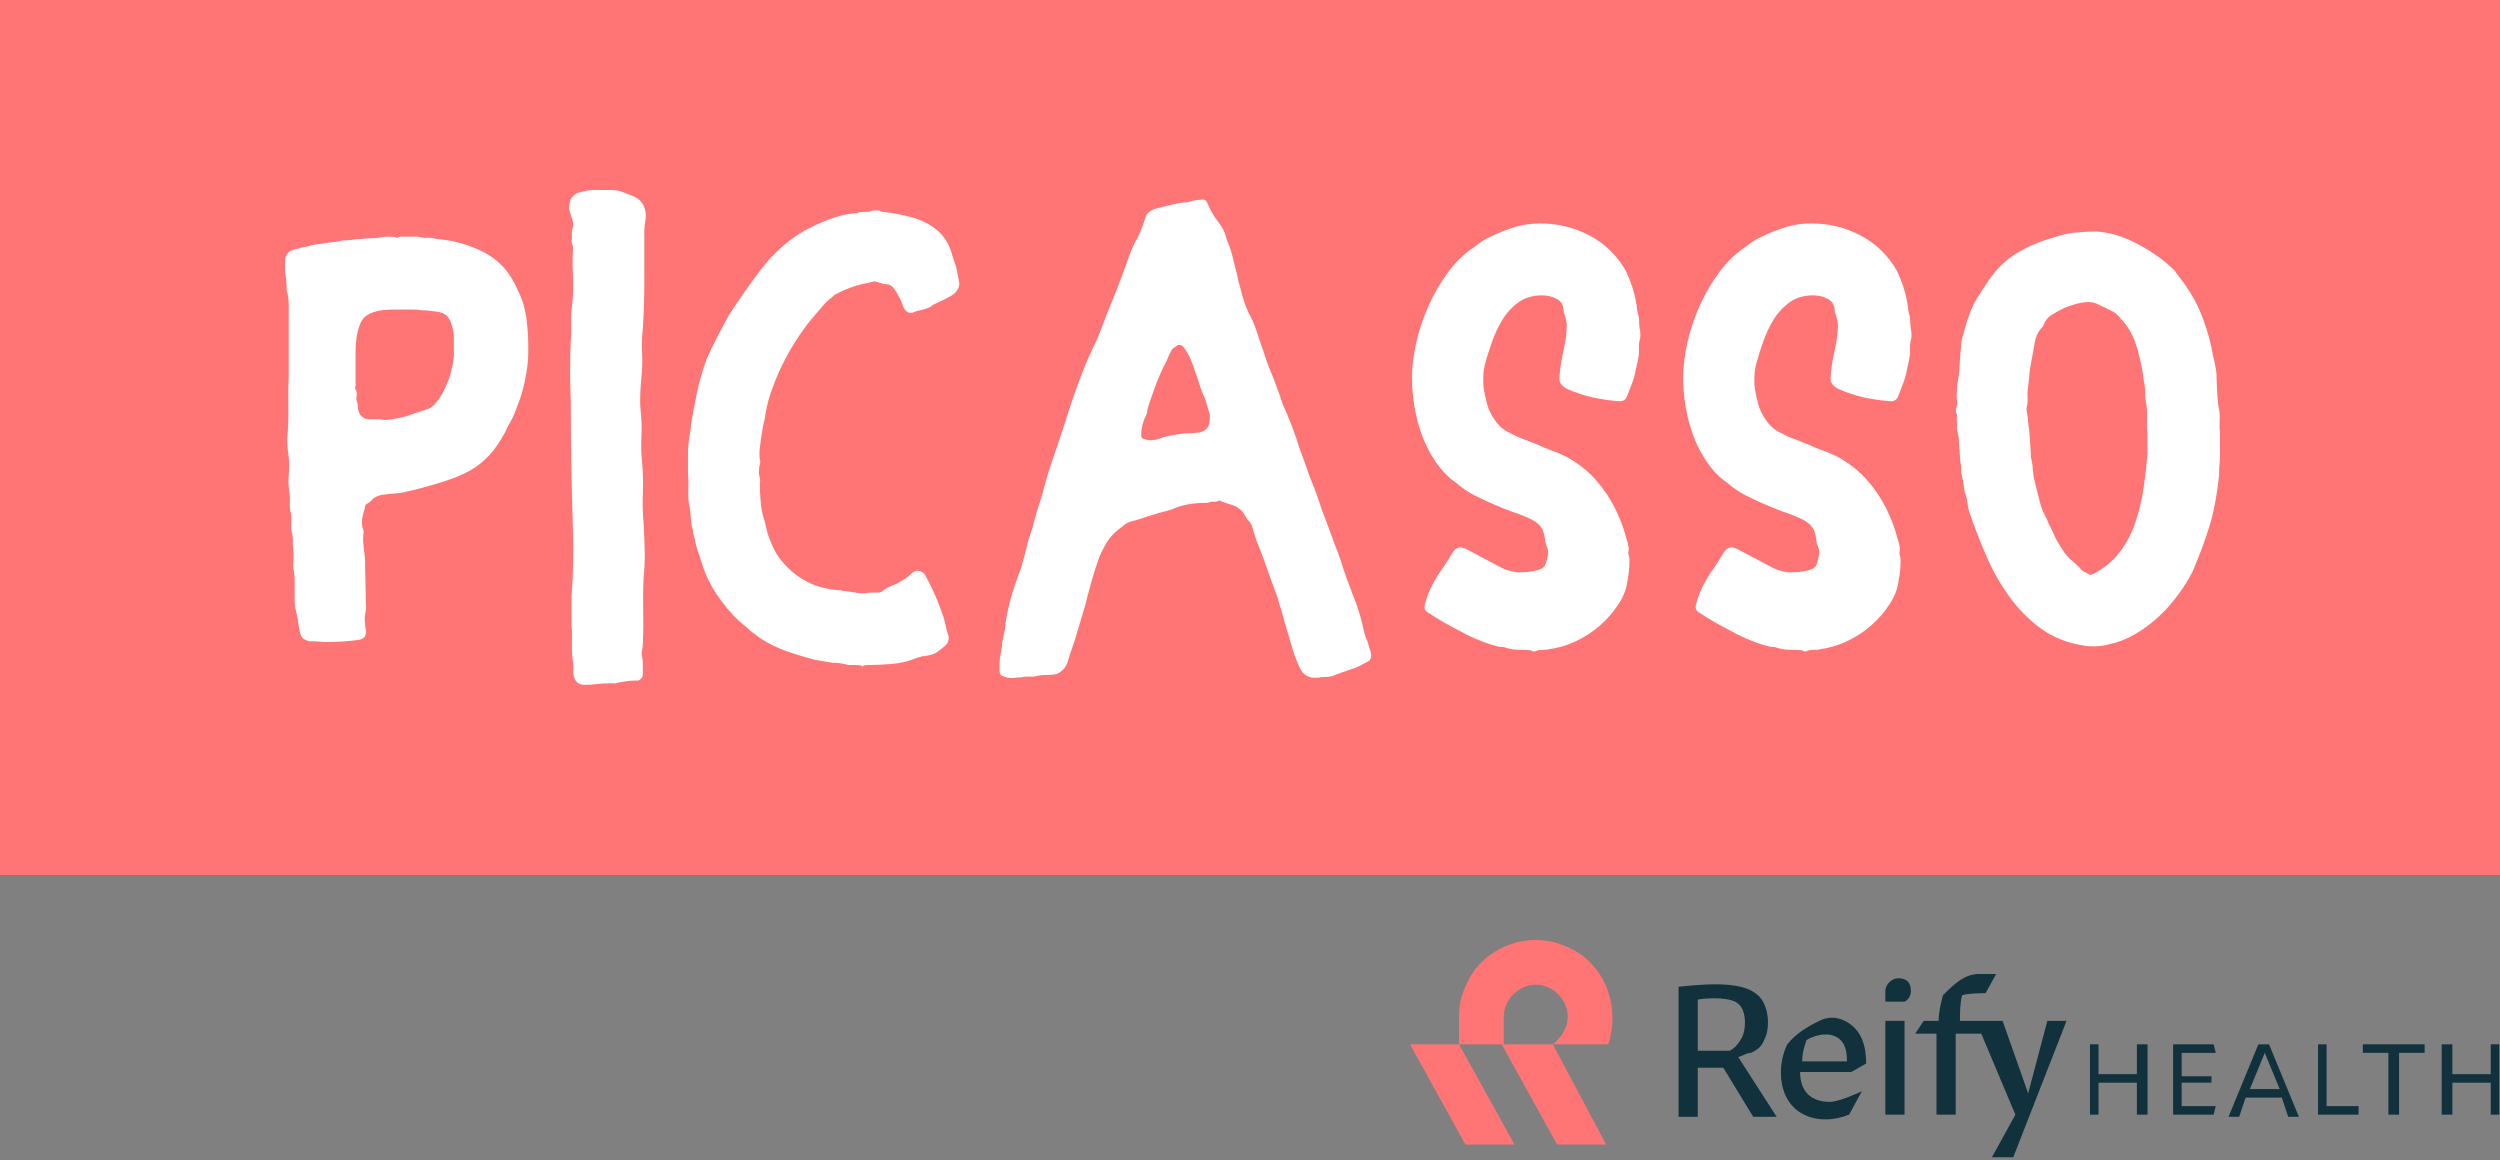
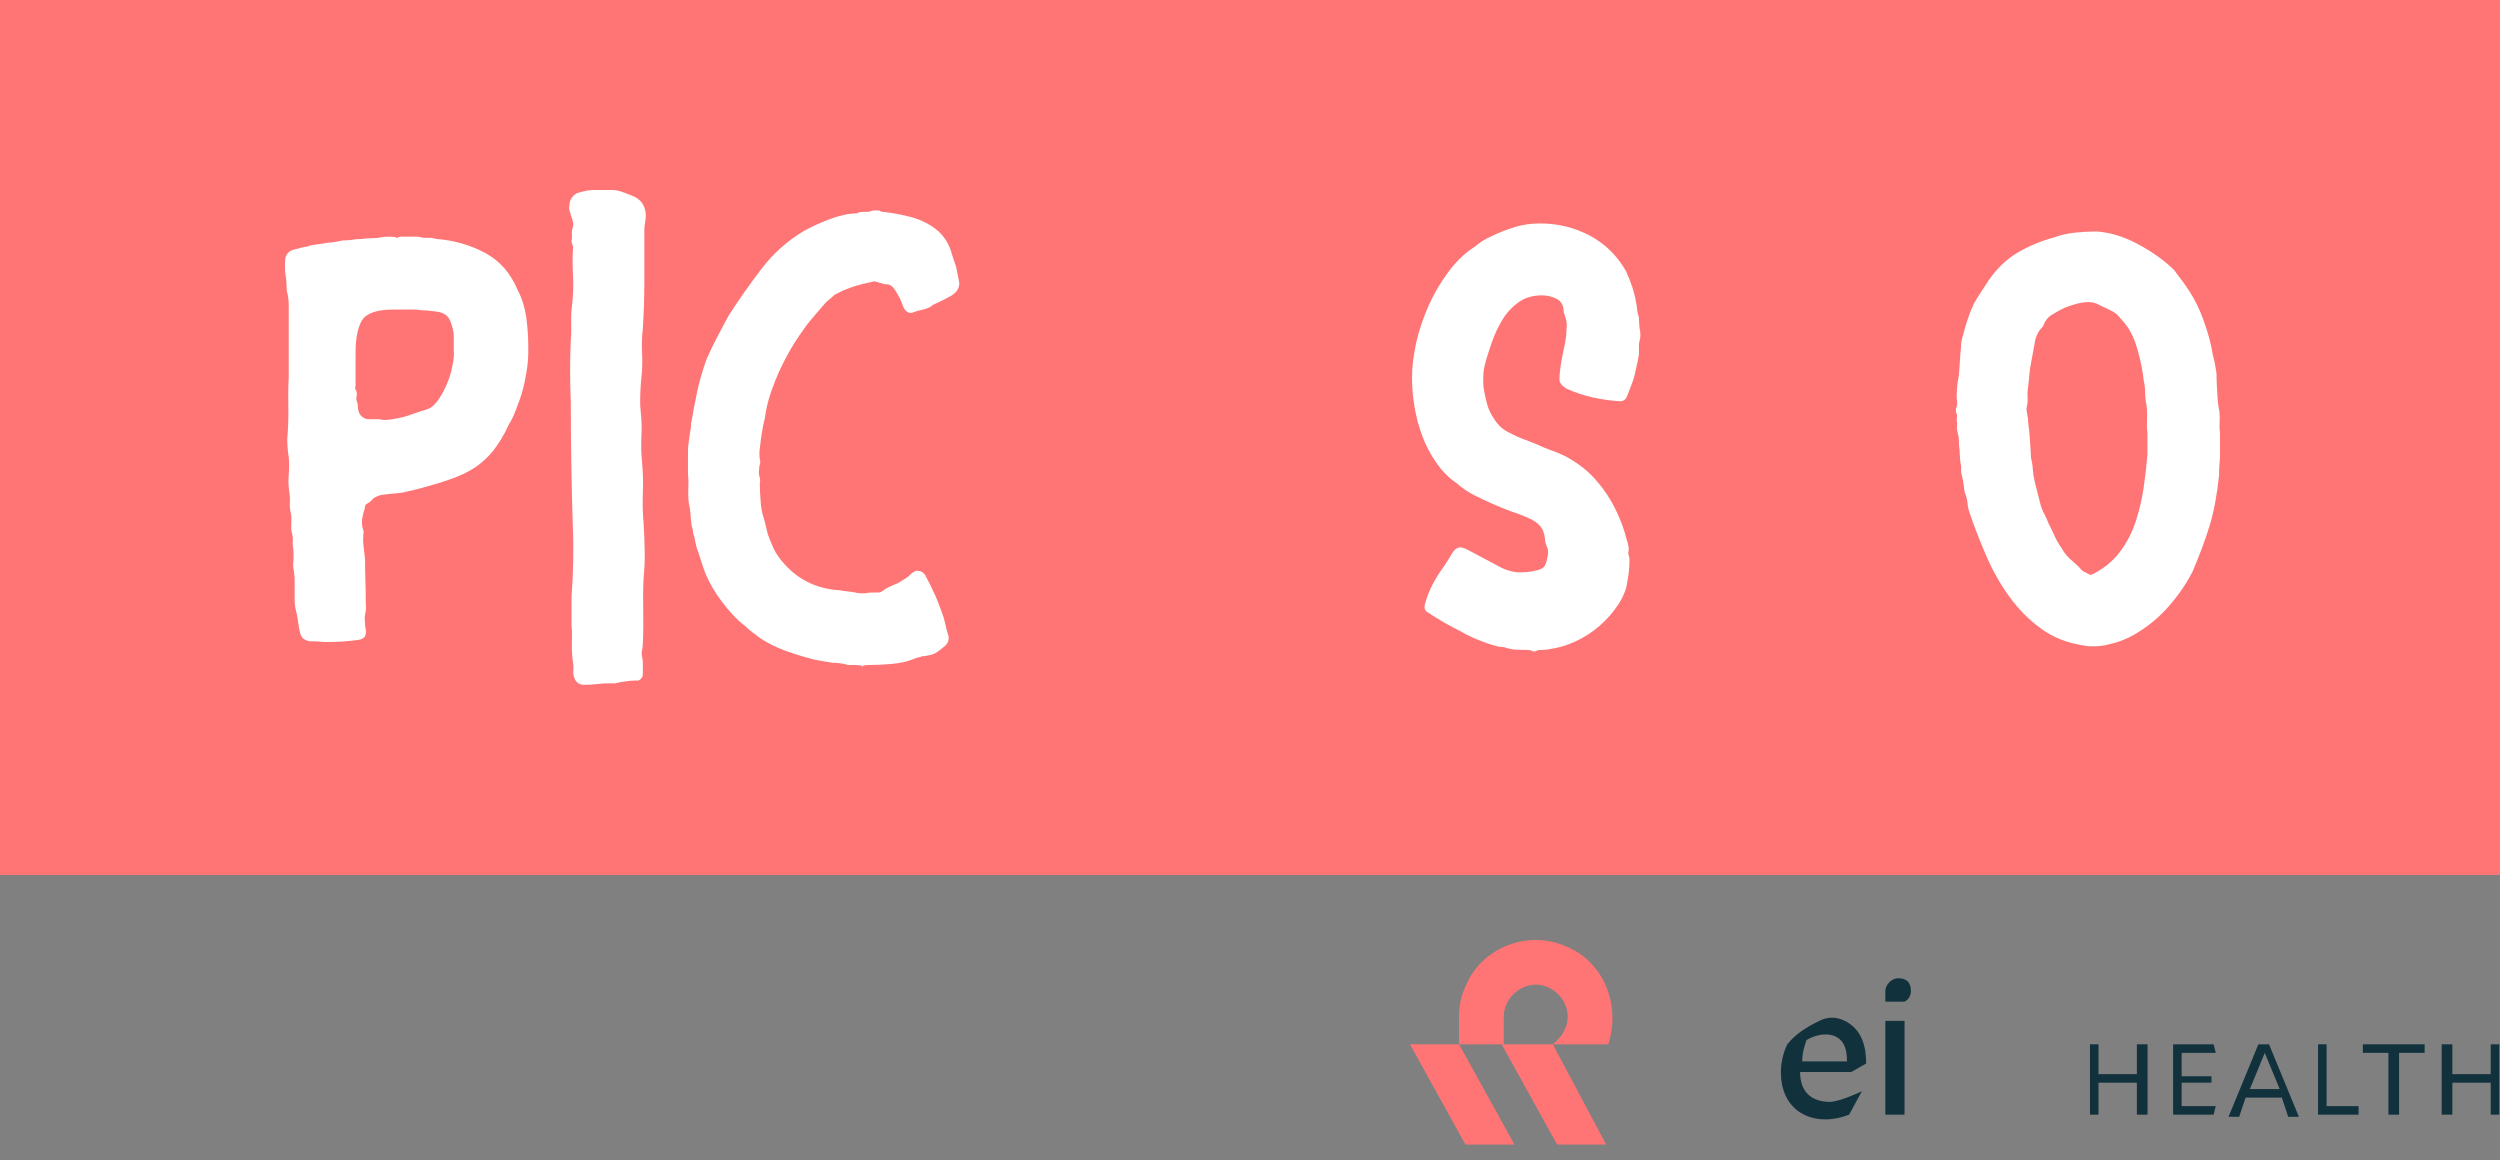
<svg xmlns="http://www.w3.org/2000/svg" width="500" height="232" viewBox="0 0 500 232" fill="none">
  <rect x="0" y="0" width="500" height="232" fill="#808080" stroke="none" />
  <path d="M313.121 189.252C305.448 185.842 296.069 189.679 293.084 197.352C292.232 199.058 291.805 201.189 291.805 203.321V208.863H282L293.084 228.9H302.89L291.805 208.863H300.758V203.321C300.758 199.91 303.742 196.926 307.153 196.926C310.563 196.926 313.548 199.91 313.548 203.321C313.548 206.731 310.563 208.863 310.563 208.863H321.648C324.206 201.189 320.795 192.237 313.121 189.252Z" fill="#FF7575" />
  <path d="M300.332 208.863L311.416 228.9H321.221L310.563 208.863H300.332Z" fill="#FF7575" />
  <path d="M379.627 195.647C378.348 195.647 377.069 196.926 377.069 198.205C377.069 199.91 377.069 200.337 377.069 200.337H380.906C381.759 199.91 382.185 199.058 382.185 198.205C382.185 196.5 381.333 195.647 379.627 195.647Z" fill="#11313C" />
  <path d="M380.906 204.174H377.069V222.932H380.906V204.174Z" fill="#11313C" />
-   <path d="M405.633 218.668L400.517 204.174H391.991C391.991 202.468 391.991 200.763 392.417 199.058C393.696 198.631 396.68 198.631 397.107 198.631L399.238 194.794H395.828C392.843 194.794 390.712 196.926 388.58 199.058C388.154 200.763 387.727 202.468 387.727 204.174H384.743L383.038 206.731H387.301V222.932H391.138V206.731H396.254L403.075 222.932L398.385 231.458H402.649L413.307 204.174H409.47L405.633 218.668Z" fill="#11313C" />
-   <path d="M350.211 210.568C351.917 209.716 352.343 209.289 353.196 207.158C354.048 204.6 353.622 200.337 351.064 198.631C347.653 196.073 339.98 196.926 335.716 197.352V223.358H339.553V213.553H344.669L350.638 223.358H355.327L347.653 211.421C348.932 210.995 349.359 210.568 350.211 210.568ZM345.948 210.142H339.553V199.91C342.111 199.484 346.374 199.484 347.653 200.763C349.359 202.042 349.359 206.305 348.08 208.01C347.653 208.863 346.801 209.716 345.948 210.142Z" fill="#11313C" />
  <path d="M373.233 212.7C373.233 209.289 372.38 205.879 368.969 204.174C367.264 203.321 365.559 203.321 363.853 204.174C361.296 205.452 359.164 206.731 357.459 208.863C356.606 210.568 356.18 212.7 356.18 214.405C356.18 222.932 363.427 225.49 369.822 222.932L372.38 218.242C371.527 218.668 367.69 220.374 365.985 220.374C362.148 220.374 360.017 218.242 360.017 214.405H370.248L373.233 212.7ZM360.443 212.274C360.443 210.568 360.869 209.289 361.296 208.01C363.427 206.731 366.411 206.305 368.117 208.01C368.969 208.863 369.396 210.142 369.396 212.274H360.443Z" fill="#11313C" />
  <path d="M427.375 214.832H419.701V208.863H417.996V222.932H419.701V216.537H427.375V222.932H429.507V208.863H427.375V214.832Z" fill="#11313C" />
  <path d="M436.328 216.537H442.296V215.258H436.328V210.568H443.149L442.723 208.863H434.623V222.932H442.723L443.149 221.226H436.328V216.537Z" fill="#11313C" />
  <path d="M451.675 208.863L445.707 223.358H447.839L449.118 219.521H456.365L457.644 223.358H459.776L453.807 208.863H451.675ZM449.97 217.816L452.954 210.568L455.939 217.816H449.97Z" fill="#11313C" />
  <path d="M465.318 208.863H463.612V222.932H471.712V221.226H465.318V208.863Z" fill="#11313C" />
  <path d="M472.565 210.568H477.681V222.932H479.813V210.568H484.928V208.863H472.565V210.568Z" fill="#11313C" />
  <path d="M498.144 208.863V214.832H490.471V208.863H488.339V222.932H490.471V216.537H498.144V222.932H499.85V208.863H498.144Z" fill="#11313C" />
  <rect width="500" height="175" fill="#FF7575" />
  <g clip-path="url(#clip0)">
    <path d="M443.926 84.586C443.963 83.764 443.963 82.942 443.851 82.12C443.666 81.373 443.517 80.14 443.443 78.422C443.332 76.703 443.294 75.433 443.294 74.611C443.183 73.939 443.109 73.341 442.997 72.856C442.886 72.332 442.774 71.735 442.589 71.1C442.217 68.746 441.549 66.318 440.62 63.815C439.692 61.312 438.54 59.108 437.203 57.24C436.832 56.679 436.461 56.156 436.052 55.671C435.681 55.185 435.309 54.662 434.901 54.102C433.007 52.196 430.63 50.478 427.733 48.909C424.836 47.34 422.05 46.48 419.302 46.294C417.965 46.294 416.591 46.368 415.105 46.518C413.657 46.667 412.245 46.966 410.908 47.452C408.16 48.199 405.671 49.245 403.48 50.552C401.252 51.86 399.358 53.728 397.723 56.081C397.241 56.829 396.758 57.576 396.238 58.36C395.718 59.108 395.235 59.929 394.752 60.789C394.084 62.208 393.527 63.777 393.044 65.459L392.487 67.439C392.301 68.111 392.19 68.821 392.19 69.568C392.078 70.502 392.041 71.436 391.967 72.332C391.93 73.229 391.855 74.2 391.744 75.246C391.447 76.666 391.335 78.123 391.335 79.655C391.521 80.402 391.484 81.112 391.187 81.784V82.494C391.372 82.793 391.447 83.054 391.41 83.278C391.372 83.503 391.335 83.764 391.335 84.063C391.447 84.437 391.447 84.81 391.41 85.184C391.372 85.557 391.372 85.931 391.484 86.305C391.67 86.977 391.781 87.612 391.781 88.21C391.781 88.808 391.818 89.48 391.93 90.115C391.93 90.601 391.967 91.124 392.004 91.684C392.041 92.245 392.115 92.767 392.227 93.253V94.187C392.227 94.523 392.264 94.822 392.375 95.121C392.561 95.794 392.672 96.429 392.747 97.026C392.784 97.624 392.895 98.297 393.118 98.932C393.304 99.417 393.415 99.903 393.489 100.426C393.527 100.949 393.601 101.435 393.712 101.92C394.641 104.76 395.755 107.674 397.055 110.7C398.318 113.726 399.878 116.528 401.735 119.143C403.592 121.758 405.746 123.925 408.197 125.718C410.648 127.511 413.545 128.632 416.851 129.117C417.222 129.229 417.853 129.267 418.708 129.267C419.859 129.267 420.899 129.117 421.827 128.856C423.61 128.482 425.356 127.81 427.064 126.801C428.773 125.792 430.332 124.634 431.744 123.327C433.155 122.019 434.455 120.525 435.644 118.918C436.832 117.312 437.798 115.743 438.54 114.249C439.952 110.924 441.103 107.86 441.957 105.021C442.812 102.182 443.406 98.894 443.814 95.084C443.814 94.038 443.851 92.992 443.963 91.983C444.074 90.937 444.111 89.891 444.111 88.882V87.164C443.889 86.192 443.889 85.371 443.926 84.586ZM429.515 90.563C429.33 92.842 429.07 95.159 428.735 97.512C428.401 99.866 427.844 102.182 427.101 104.423C426.358 106.665 425.281 108.682 423.907 110.475C422.533 112.269 420.713 113.763 418.448 114.884C418.262 114.884 418.151 114.921 418.151 114.958C418.151 114.996 418.039 114.996 417.853 114.884C417.482 114.697 417.111 114.51 416.776 114.323C416.442 114.137 416.182 113.912 415.996 113.614C415.439 113.053 414.845 112.493 414.214 111.97C413.582 111.447 413.062 110.812 412.579 110.065C412.394 109.691 412.208 109.392 412.022 109.205C411.54 108.458 411.131 107.711 410.834 107.001C410.5 106.291 410.165 105.544 409.757 104.797C409.46 104.05 409.163 103.34 408.828 102.742C408.494 102.145 408.234 101.435 408.048 100.688C407.863 99.94 407.677 99.193 407.491 98.483C407.306 97.774 407.12 97.026 406.934 96.279C406.748 95.532 406.637 94.748 406.563 93.926C406.526 93.104 406.414 92.357 406.191 91.572C406.191 91.198 406.154 90.638 406.117 89.928C406.08 89.219 406.006 88.471 405.969 87.724C405.931 86.977 405.857 86.192 405.746 85.445C405.634 84.698 405.597 84.1 405.597 83.727C405.411 82.793 405.3 82.083 405.3 81.597C405.486 80.925 405.56 80.252 405.523 79.617C405.486 78.945 405.486 78.235 405.597 77.488C405.709 76.816 405.746 76.18 405.82 75.583C405.857 74.985 405.931 74.275 406.043 73.528L406.897 68.821C407.083 67.401 407.64 66.206 408.605 65.272C408.977 64.226 409.534 63.478 410.314 62.993C411.057 62.507 411.911 62.059 412.877 61.573C413.619 61.274 414.399 61.013 415.216 60.789C416.034 60.565 416.851 60.415 417.705 60.415C418.448 60.415 419.19 60.602 419.822 60.975C420.565 61.349 421.345 61.723 422.162 62.096C422.979 62.47 423.647 63.03 424.204 63.815C425.616 65.234 426.693 67.14 427.398 69.568C428.104 71.996 428.55 74.126 428.735 76.031C428.921 76.89 429.033 77.749 429.033 78.571C429.033 79.431 429.144 80.327 429.33 81.261C429.441 82.195 429.441 83.129 429.404 84.026C429.367 84.922 429.367 85.744 429.478 86.529V90.563H429.515Z" fill="white" />
-     <path d="M382.013 63.628V63.478C381.827 62.993 381.716 62.47 381.642 61.91C381.605 61.349 381.53 60.826 381.419 60.34C381.233 59.294 380.973 58.286 380.639 57.277C380.305 56.268 379.896 55.26 379.413 54.214C377.631 51.075 375.179 48.722 372.171 47.115C369.126 45.509 365.82 44.687 362.217 44.687C360.509 44.687 358.838 44.911 357.241 45.397C355.644 45.883 354.084 46.48 352.561 47.228C351.893 47.526 351.298 47.825 350.778 48.161C350.258 48.498 349.701 48.909 349.144 49.357C347.25 50.59 345.504 52.234 343.945 54.326C342.385 56.418 341.048 58.659 339.971 61.088C338.893 63.516 338.039 65.981 337.482 68.485C336.925 70.988 336.628 73.341 336.628 75.508C336.628 77.301 336.776 79.244 337.111 81.261C337.445 83.316 337.965 85.258 338.671 87.164C339.376 89.069 340.305 90.825 341.456 92.506C342.607 94.15 343.907 95.532 345.43 96.541C346.47 97.475 347.696 98.334 349.144 99.081C350.295 99.641 351.447 100.202 352.635 100.725C353.824 101.248 355.012 101.734 356.275 102.219C357.241 102.518 358.466 102.966 359.989 103.639C361.512 104.311 362.44 105.171 362.849 106.179C363.035 106.665 363.146 107.188 363.22 107.748C363.257 108.309 363.369 108.832 363.592 109.317C363.889 109.878 363.926 110.55 363.74 111.297C363.629 111.97 363.48 112.53 363.257 113.016C363.035 113.502 362.515 113.838 361.772 114.025C361.029 114.211 360.36 114.323 359.766 114.398C359.209 114.435 358.541 114.473 357.761 114.473C356.721 114.361 355.681 114.099 354.641 113.614L347.399 109.766C346.841 109.579 346.507 109.467 346.396 109.467C345.727 109.467 345.17 109.84 344.687 110.588C344.316 111.26 343.907 111.932 343.462 112.568C343.053 113.24 342.57 113.912 342.125 114.548C340.713 116.714 339.748 118.769 339.265 120.674C338.968 121.534 339.153 122.131 339.822 122.505C341.828 123.85 344.056 125.12 346.507 126.353C346.99 126.652 347.584 126.951 348.29 127.287C348.996 127.623 349.738 127.922 350.481 128.221C351.224 128.52 352.004 128.781 352.747 129.005C353.49 129.229 354.084 129.379 354.455 129.379C354.827 129.379 355.124 129.416 355.309 129.528C355.867 129.715 356.461 129.827 357.018 129.902C357.575 129.939 358.169 129.977 358.726 129.977H359.432C360.1 129.977 360.583 130.089 360.843 130.275H361.252C361.549 130.089 361.995 129.977 362.663 129.977C363.332 129.977 363.815 129.939 364.074 129.827C365.672 129.64 367.38 129.155 369.2 128.333C370.983 127.511 372.617 126.502 374.102 125.195C375.588 123.925 376.814 122.505 377.853 120.936C378.893 119.367 379.525 117.798 379.711 116.191C380.008 114.772 380.119 113.352 380.119 111.932C380.119 111.634 380.082 111.372 379.97 111.073C379.859 110.774 379.859 110.475 379.97 110.065C379.97 109.317 379.822 108.608 379.562 107.935C379.079 105.955 378.336 103.9 377.296 101.808C376.256 99.716 375.068 97.923 373.731 96.391C372.877 95.345 371.911 94.411 370.834 93.552C369.757 92.693 368.568 91.946 367.343 91.273C366.377 90.788 365.449 90.414 364.483 90.078C363.517 89.742 362.589 89.331 361.623 88.882C360.658 88.509 359.766 88.135 358.838 87.799C357.946 87.463 357.055 87.052 356.201 86.603C354.975 86.043 353.972 85.184 353.23 84.063C352.487 83.017 351.967 81.971 351.67 80.925C351.373 79.879 351.15 78.796 350.964 77.675C350.853 76.816 350.853 75.956 350.89 75.134C350.927 74.275 351.038 73.491 351.261 72.706C351.633 71.286 352.115 69.792 352.672 68.223C353.23 66.654 353.935 65.197 354.789 63.815C355.644 62.432 356.721 61.312 357.984 60.415C359.246 59.519 360.806 59.07 362.589 59.07C363.629 59.07 364.632 59.294 365.56 59.78C366.526 60.266 366.971 61.162 366.971 62.47C367.157 62.956 367.343 63.478 367.454 64.039C367.603 64.599 367.603 65.234 367.529 65.87C367.529 66.617 367.454 67.401 367.306 68.223C367.157 69.045 367.009 69.792 366.823 70.577C366.637 71.511 366.451 72.407 366.34 73.266C366.229 74.126 366.117 75.022 366.117 75.956C366.117 76.33 366.34 76.778 366.823 77.226C366.934 77.338 367.009 77.376 367.12 77.451C367.231 77.488 367.306 77.563 367.417 77.675C369.014 78.422 370.797 79.02 372.691 79.468C374.585 79.879 376.442 80.14 378.225 80.252C378.893 80.252 379.376 79.916 379.636 79.244C379.933 78.497 380.193 77.749 380.49 77.04C380.788 76.33 381.01 75.583 381.196 74.835C381.308 74.275 381.419 73.715 381.568 73.117C381.716 72.557 381.827 71.921 381.939 71.286C382.05 70.726 382.05 70.166 382.013 69.568C381.976 69.008 382.05 68.373 382.236 67.737C382.347 67.065 382.31 66.392 382.162 65.757C382.087 65.085 382.013 64.375 382.013 63.628Z" fill="white" />
    <path d="M327.789 63.628V63.478C327.603 62.993 327.491 62.47 327.417 61.91C327.38 61.349 327.306 60.826 327.194 60.34C327.009 59.294 326.749 58.286 326.414 57.277C326.08 56.268 325.672 55.26 325.189 54.214C323.406 51.075 320.955 48.722 317.946 47.115C314.901 45.509 311.596 44.687 307.993 44.687C306.284 44.687 304.613 44.911 303.016 45.397C301.419 45.883 299.859 46.48 298.337 47.228C297.668 47.526 297.074 47.825 296.554 48.161C296.034 48.498 295.477 48.909 294.92 49.357C293.025 50.59 291.28 52.234 289.72 54.326C288.16 56.418 286.823 58.659 285.746 61.088C284.669 63.516 283.815 65.981 283.258 68.485C282.701 70.988 282.403 73.341 282.403 75.508C282.403 77.301 282.552 79.244 282.886 81.261C283.22 83.316 283.74 85.258 284.446 87.164C285.152 89.069 286.08 90.825 287.232 92.506C288.383 94.15 289.683 95.532 291.206 96.541C292.246 97.475 293.471 98.334 294.92 99.081C296.071 99.641 297.222 100.202 298.411 100.725C299.599 101.248 300.788 101.734 302.051 102.219C303.016 102.518 304.242 102.966 305.765 103.639C307.287 104.311 308.216 105.171 308.624 106.179C308.81 106.665 308.921 107.188 308.996 107.748C309.033 108.309 309.144 108.832 309.367 109.317C309.664 109.878 309.701 110.55 309.516 111.297C309.404 111.97 309.256 112.53 309.033 113.016C308.81 113.502 308.29 113.838 307.547 114.025C306.804 114.211 306.136 114.323 305.542 114.398C304.985 114.435 304.316 114.473 303.536 114.473C302.496 114.361 301.456 114.099 300.416 113.614L293.174 109.766C292.617 109.579 292.283 109.467 292.171 109.467C291.503 109.467 290.946 109.84 290.463 110.588C290.091 111.26 289.683 111.932 289.237 112.568C288.829 113.24 288.346 113.912 287.9 114.548C286.489 116.714 285.523 118.769 285.04 120.674C284.743 121.534 284.929 122.131 285.597 122.505C287.603 123.85 289.831 125.12 292.283 126.353C292.765 126.652 293.36 126.951 294.065 127.287C294.771 127.623 295.514 127.922 296.257 128.221C296.999 128.52 297.779 128.781 298.522 129.005C299.265 129.229 299.859 129.379 300.231 129.379C300.602 129.379 300.899 129.416 301.085 129.528C301.642 129.715 302.236 129.827 302.793 129.902C303.35 129.939 303.945 129.977 304.502 129.977H305.207C305.876 129.977 306.359 130.089 306.619 130.275H307.027C307.324 130.089 307.77 129.977 308.439 129.977C309.107 129.977 309.59 129.939 309.85 129.827C311.447 129.64 313.155 129.155 314.975 128.333C316.758 127.511 318.392 126.502 319.878 125.195C321.363 123.925 322.589 122.505 323.629 120.936C324.669 119.367 325.3 117.798 325.486 116.191C325.783 114.772 325.894 113.352 325.894 111.932C325.894 111.634 325.857 111.372 325.746 111.073C325.634 110.774 325.634 110.475 325.746 110.065C325.746 109.317 325.597 108.608 325.337 107.935C324.855 105.955 324.112 103.9 323.072 101.808C322.032 99.716 320.843 97.923 319.506 96.391C318.652 95.345 317.687 94.411 316.609 93.552C315.532 92.693 314.344 91.946 313.118 91.273C312.153 90.788 311.224 90.414 310.258 90.078C309.293 89.742 308.364 89.331 307.399 88.882C306.433 88.509 305.542 88.135 304.613 87.799C303.722 87.463 302.83 87.052 301.976 86.603C300.751 86.043 299.748 85.184 299.005 84.063C298.262 83.017 297.742 81.971 297.445 80.925C297.148 79.879 296.925 78.796 296.739 77.675C296.628 76.816 296.628 75.956 296.665 75.134C296.702 74.275 296.814 73.491 297.037 72.706C297.408 71.286 297.891 69.792 298.448 68.223C299.005 66.654 299.711 65.197 300.565 63.815C301.419 62.432 302.496 61.312 303.759 60.415C305.022 59.519 306.582 59.07 308.364 59.07C309.404 59.07 310.407 59.294 311.336 59.78C312.301 60.266 312.747 61.162 312.747 62.47C312.933 62.956 313.118 63.478 313.23 64.039C313.378 64.599 313.378 65.234 313.304 65.87C313.304 66.617 313.23 67.401 313.081 68.223C312.933 69.045 312.784 69.792 312.598 70.577C312.413 71.511 312.227 72.407 312.115 73.266C312.004 74.126 311.893 75.022 311.893 75.956C311.893 76.33 312.115 76.778 312.598 77.226C312.71 77.338 312.784 77.376 312.895 77.451C313.007 77.488 313.081 77.563 313.193 77.675C314.79 78.422 316.572 79.02 318.466 79.468C320.361 79.879 322.218 80.14 324 80.252C324.669 80.252 325.152 79.916 325.412 79.244C325.709 78.497 325.969 77.749 326.266 77.04C326.563 76.33 326.786 75.583 326.972 74.835C327.083 74.275 327.194 73.715 327.343 73.117C327.492 72.557 327.603 71.921 327.714 71.286C327.826 70.726 327.826 70.166 327.789 69.568C327.751 69.008 327.826 68.373 328.011 67.737C328.123 67.065 328.086 66.392 327.937 65.757C327.863 65.085 327.789 64.375 327.789 63.628Z" fill="white" />
-     <path d="M273.49 128.258C273.304 127.885 273.156 127.548 273.081 127.249C272.97 126.951 272.896 126.652 272.784 126.241C272.227 123.476 271.447 121.048 270.519 118.844L269.256 115.444C268.884 114.398 268.513 113.352 268.179 112.231C267.844 111.148 267.436 110.065 266.99 109.018C266.693 108.159 266.396 107.3 266.062 106.478C265.728 105.619 265.43 104.76 265.133 103.938C264.65 102.817 264.242 101.659 263.87 100.463C263.499 99.268 263.053 98.11 262.608 96.989C262.125 95.868 261.679 94.673 261.271 93.44C260.862 92.207 260.379 90.974 259.934 89.742C259.005 86.716 257.854 83.727 256.517 80.775C256.22 79.841 255.923 78.945 255.588 78.086C255.254 77.226 254.957 76.367 254.66 75.545C254.288 74.686 253.917 73.827 253.583 72.93C253.248 72.034 252.951 71.1 252.654 70.166C252.171 68.821 251.726 67.551 251.317 66.243C250.909 64.973 250.351 63.703 249.683 62.47C249.2 61.424 248.829 60.378 248.532 59.332C248.235 58.286 247.975 57.24 247.677 56.194C247.492 55.26 247.269 54.363 247.046 53.504C246.823 52.645 246.6 51.785 246.415 50.963C246.229 50.216 246.006 49.506 245.709 48.834C245.412 48.161 245.189 47.452 245.003 46.705C244.818 46.219 244.595 45.808 244.372 45.434C244.149 45.061 243.889 44.687 243.592 44.314C242.663 43.081 241.958 41.848 241.475 40.615C241.289 40.129 240.955 39.905 240.472 39.905C240.287 39.905 240.064 39.943 239.767 39.98C239.469 40.017 239.247 40.055 239.061 40.055L237.352 40.466C236.87 40.466 236.387 40.503 235.867 40.615C235.347 40.727 234.864 40.802 234.381 40.914L230.964 41.773C229.924 42.147 229.33 42.707 229.107 43.492C228.81 44.426 228.476 45.36 228.105 46.256C227.733 47.153 227.287 47.975 226.842 48.759C226.73 48.946 226.693 49.133 226.619 49.245C226.582 49.394 226.508 49.544 226.396 49.731C225.913 50.963 225.468 52.159 225.059 53.354C224.651 54.55 224.168 55.745 223.722 56.978L222.014 61.237C221.531 62.358 221.085 63.516 220.677 64.637C220.268 65.757 219.785 66.915 219.34 68.036C218.002 70.689 216.777 73.565 215.663 76.629C214.548 79.692 213.546 82.681 212.691 85.52C211.949 87.799 211.169 90.003 210.426 92.207C209.683 94.374 209.015 96.615 208.457 98.894C208.086 100.015 207.715 101.173 207.38 102.294C207.046 103.415 206.749 104.573 206.452 105.694C205.969 107.038 205.561 108.346 205.263 109.691C204.929 111.036 204.595 112.343 204.186 113.688C203.444 115.594 202.738 117.611 202.144 119.74C201.549 121.87 201.141 123.962 200.955 126.054C200.844 126.614 200.732 127.175 200.584 127.772C200.435 128.333 200.361 128.893 200.361 129.491L200.064 131.209C199.952 131.77 199.915 132.405 199.915 133.04V134.049C199.915 134.721 200.101 135.095 200.472 135.169C200.844 135.356 201.215 135.468 201.549 135.543C201.884 135.58 202.292 135.618 202.738 135.618C203.035 135.506 203.555 135.468 204.298 135.468C204.595 135.356 205.003 135.319 205.561 135.319H206.823C207.566 135.132 208.16 135.02 208.532 135.02C208.903 135.02 209.497 134.983 210.314 134.945C211.132 134.908 211.652 134.721 211.949 134.46C212.691 133.974 213.211 133.339 213.509 132.48C213.806 131.434 214.103 130.462 214.437 129.566C214.771 128.669 215.068 127.698 215.366 126.652C215.663 125.718 215.923 124.746 216.22 123.812C216.517 122.878 216.777 121.907 217.074 120.973C217.26 120.114 217.483 119.292 217.705 118.47C217.928 117.648 218.151 116.901 218.337 116.117C218.708 114.884 219.08 113.688 219.488 112.493C219.859 111.297 220.379 110.139 221.048 109.018C221.791 107.599 222.942 106.366 224.465 105.32C224.948 104.834 225.505 104.498 226.173 104.311C226.842 104.125 227.51 103.938 228.142 103.751C229.182 103.377 230.222 103.041 231.261 102.742C232.301 102.443 233.341 102.182 234.381 101.883C235.421 101.397 236.498 101.061 237.575 100.874C238.652 100.688 239.804 100.575 241.029 100.575H241.586C241.958 100.389 242.329 100.314 242.738 100.351C243.146 100.389 243.443 100.314 243.741 100.127C244.038 100.127 244.223 100.165 244.298 100.277C244.78 100.463 245.226 100.65 245.709 100.762C246.192 100.912 246.637 101.061 247.12 101.248C247.677 101.621 248.012 101.846 248.123 101.958C248.42 102.257 248.68 102.555 248.903 102.966C249.126 103.34 249.349 103.676 249.534 103.975C250.017 104.349 250.351 104.909 250.537 105.694C250.723 106.366 250.909 106.964 251.094 107.524C251.28 108.085 251.503 108.72 251.8 109.355C252.468 111.073 253.1 112.792 253.694 114.548C254.325 116.303 254.957 118.022 255.588 119.74C255.774 120.488 255.997 121.235 256.22 121.945C256.442 122.654 256.665 123.401 256.851 124.149C257.148 125.195 257.408 126.166 257.705 127.063C258.002 127.959 258.262 128.931 258.559 129.977C258.745 130.649 259.117 131.62 259.637 132.891C260.156 134.161 260.788 134.945 261.531 135.244C262.013 135.431 262.348 135.543 262.608 135.543H263.685C264.056 135.431 264.539 135.394 265.096 135.394C265.765 135.394 266.433 135.244 267.065 134.983C267.547 134.796 268.03 134.609 268.55 134.422C269.07 134.235 269.627 134.049 270.184 133.862C270.853 133.675 271.447 133.451 271.967 133.152C272.487 132.853 273.044 132.592 273.601 132.293C274.158 131.994 274.344 131.396 274.158 130.462C273.824 129.454 273.601 128.744 273.49 128.258ZM241.958 83.951C241.958 85.258 241.289 86.118 239.952 86.491C239.655 86.491 239.395 86.529 239.098 86.566C238.801 86.603 238.541 86.641 238.244 86.641C237.278 86.641 236.387 86.716 235.533 86.865C234.678 87.014 233.824 87.164 232.97 87.351C232.487 87.537 232.004 87.687 231.559 87.836C231.076 87.986 230.556 88.06 229.999 88.06C229.702 88.06 229.293 87.948 228.699 87.761C228.327 87.649 228.179 87.351 228.253 86.79C228.253 85.557 228.587 84.287 229.256 82.98C229.256 82.868 229.293 82.793 229.404 82.681C229.404 82.195 229.553 81.56 229.85 80.701C230.147 79.841 230.444 78.945 230.779 78.011C231.113 77.077 231.484 76.143 231.856 75.246C232.227 74.35 232.524 73.715 232.71 73.341C233.007 72.856 233.267 72.37 233.49 71.772C233.713 71.212 233.973 70.651 234.27 70.091C234.456 69.792 234.641 69.605 234.827 69.531C235.013 69.418 235.198 69.306 235.384 69.12C235.495 69.007 235.681 68.97 235.941 68.97C236.238 68.97 236.498 69.157 236.795 69.531C237.092 69.904 237.352 70.352 237.65 70.876C237.947 71.398 238.17 71.921 238.355 72.445C238.541 72.968 238.69 73.379 238.801 73.64C239.172 74.686 239.544 75.732 239.878 76.816C240.212 77.899 240.621 78.945 241.104 79.991L241.958 82.942V83.951Z" fill="white" />
    <path d="M191.262 53.504L190.407 50.926C189.85 48.759 188.736 47.041 187.139 45.808C185.542 44.575 183.648 43.716 181.457 43.23C179.934 42.857 178.337 42.558 176.628 42.371C176.331 42.371 176.145 42.334 176.071 42.221C175.886 42.109 175.588 42.072 175.217 42.072C174.734 42.072 174.4 42.109 174.214 42.221C174.029 42.334 173.694 42.371 173.211 42.371H172.803C172.134 42.371 171.652 42.483 171.392 42.67C169.795 42.67 167.938 43.081 165.858 43.865C163.778 44.65 162.069 45.472 160.732 46.219C157.427 48.199 154.604 50.739 152.302 53.765C149.999 56.791 147.77 59.929 145.691 63.18C144.948 64.599 144.168 66.019 143.425 67.439C142.682 68.858 141.977 70.353 141.308 71.847C140.565 73.939 139.971 75.956 139.525 77.899C139.117 79.841 138.708 81.896 138.337 84.1C138.225 84.474 138.188 84.848 138.188 85.184C138.188 85.52 138.151 85.856 138.04 86.267C137.928 87.014 137.854 87.724 137.743 88.397C137.631 89.069 137.594 89.779 137.594 90.526V94.934C137.705 95.681 137.705 96.541 137.668 97.512C137.631 98.446 137.631 99.455 137.743 100.501C137.928 101.248 138.04 102.032 138.114 102.854C138.151 103.676 138.225 104.461 138.337 105.208C138.523 105.768 138.634 106.254 138.634 106.628C138.82 107.188 138.968 107.748 139.043 108.271C139.154 108.794 139.265 109.355 139.451 109.915C139.748 110.662 140.008 111.447 140.231 112.194C140.454 112.941 140.714 113.726 141.011 114.473C141.754 116.378 142.868 118.321 144.354 120.301C145.802 122.281 147.399 123.962 149.107 125.269C149.59 125.755 150.073 126.166 150.593 126.54C151.113 126.913 151.596 127.287 152.079 127.66C153.676 128.706 155.421 129.566 157.315 130.238C159.21 130.911 161.104 131.471 162.998 131.957C163.555 132.069 164.149 132.143 164.706 132.255C165.263 132.368 165.895 132.442 166.563 132.554C167.046 132.554 167.455 132.592 167.826 132.629C168.198 132.666 168.643 132.741 169.089 132.853C169.275 132.965 169.572 133.003 169.943 133.003H171.094C171.652 133.003 172.097 133.04 172.357 133.152C172.357 133.339 172.469 133.339 172.654 133.152C172.84 133.04 173.174 133.003 173.657 133.003C175.18 133.003 176.74 132.928 178.411 132.778C180.082 132.629 181.605 132.293 183.016 131.695C183.202 131.583 183.425 131.546 183.722 131.471C184.019 131.396 184.242 131.359 184.428 131.247C184.911 131.247 185.505 131.135 186.285 130.948C186.842 130.761 187.362 130.5 187.77 130.163C188.179 129.827 188.662 129.491 189.107 129.08C189.664 128.52 189.85 127.847 189.664 127.1C189.479 126.54 189.293 125.942 189.182 125.307C189.033 124.672 188.885 124.037 188.699 123.402C188.216 121.982 187.696 120.562 187.065 119.143C186.433 117.723 185.765 116.341 185.022 114.996C184.651 114.435 184.093 114.137 183.314 114.137C182.942 114.249 182.608 114.435 182.311 114.697C181.828 115.183 181.382 115.556 180.899 115.818C180.417 116.117 179.971 116.378 179.488 116.677C179.005 116.864 178.56 117.051 178.151 117.237C177.743 117.424 177.26 117.648 176.814 117.947C176.443 118.321 176.071 118.508 175.663 118.508H174.363C173.991 118.508 173.546 118.545 173.1 118.657H172.506C171.949 118.657 171.466 118.62 171.094 118.508C170.612 118.395 170.092 118.358 169.535 118.283C168.977 118.209 168.457 118.171 167.975 118.059C162.961 117.76 158.95 115.631 155.904 111.634C155.347 110.886 154.901 110.102 154.567 109.355C154.233 108.608 153.936 107.823 153.639 107.076C153.453 106.403 153.267 105.768 153.156 105.171C153.044 104.573 152.859 103.975 152.673 103.377C152.376 102.443 152.19 101.323 152.116 100.09C152.004 98.857 151.967 97.699 151.967 96.653C152.079 96.167 152.042 95.719 151.893 95.308C151.744 94.897 151.744 94.411 151.819 93.963C151.819 93.589 151.856 93.216 151.967 92.88C152.079 92.543 152.079 92.245 151.967 91.946C151.856 91.198 151.856 90.414 151.967 89.592C152.079 88.77 152.153 87.986 152.264 87.239C152.376 86.678 152.45 86.118 152.562 85.52C152.673 84.922 152.784 84.325 152.97 83.652C153.156 82.046 153.564 80.327 154.159 78.534C154.79 76.741 155.496 74.948 156.35 73.192C157.204 71.436 158.133 69.755 159.172 68.148C160.212 66.542 161.215 65.16 162.144 64.001L164.706 61.013C165.003 60.639 165.338 60.303 165.709 60.004C166.081 59.705 166.415 59.444 166.712 59.145C166.898 58.958 167.046 58.846 167.12 58.846C167.232 58.846 167.306 58.809 167.418 58.697C169.423 57.651 171.689 56.903 174.214 56.418C174.326 56.418 174.4 56.38 174.511 56.343C174.623 56.306 174.697 56.268 174.808 56.268C174.994 56.268 175.366 56.38 175.96 56.567C176.517 56.754 177 56.866 177.371 56.866C177.928 56.866 178.448 57.202 178.931 57.875C179.674 59.033 180.268 60.154 180.639 61.312C181.011 62.171 181.531 62.582 182.199 62.582C182.385 62.582 182.571 62.544 182.756 62.432C183.239 62.246 183.685 62.096 184.168 62.022C184.651 61.909 185.096 61.797 185.579 61.611C185.616 61.573 185.653 61.573 185.728 61.536L186.173 61.312C186.359 61.125 186.545 60.975 186.73 60.901C187.585 60.527 188.662 60.004 189.924 59.332C191.187 58.659 191.856 57.763 191.856 56.642C191.744 56.081 191.67 55.521 191.559 54.998C191.447 54.624 191.336 54.064 191.262 53.504Z" fill="white" />
    <path d="M126.378 39.121C126.081 39.009 125.858 38.934 125.598 38.822C125.375 38.71 125.115 38.635 124.818 38.523C123.964 38.149 122.998 37.963 121.884 37.963H119.655C118.913 37.963 118.17 38 117.427 38.112C116.498 38.299 115.793 38.486 115.31 38.672C114.382 39.233 113.899 40.055 113.899 41.101C113.787 41.474 113.787 41.811 113.899 42.109C114.01 42.408 114.084 42.707 114.196 43.118C114.382 43.604 114.53 44.052 114.604 44.463C114.716 44.874 114.641 45.322 114.456 45.808C114.344 46.294 114.344 46.667 114.382 47.003C114.419 47.34 114.419 47.676 114.307 48.087C114.307 48.386 114.344 48.647 114.456 48.871C114.567 49.096 114.604 49.32 114.604 49.506C114.493 51.412 114.493 53.28 114.604 55.11C114.716 56.941 114.641 58.846 114.456 60.714C114.27 61.947 114.196 63.142 114.233 64.338C114.27 65.533 114.27 66.729 114.159 67.962C113.973 72.146 113.973 76.293 114.159 80.477C114.159 88.808 114.307 97.101 114.567 105.357C114.679 107.711 114.679 110.065 114.641 112.343C114.604 114.622 114.493 116.938 114.307 119.329V125.157C114.419 126.203 114.419 127.362 114.382 128.632C114.344 129.902 114.419 131.209 114.604 132.554C114.716 133.04 114.716 133.488 114.679 133.899C114.641 134.31 114.641 134.758 114.753 135.244C115.05 136.365 115.719 136.963 116.87 136.963C117.724 136.963 118.541 136.925 119.395 136.813C120.25 136.701 121.067 136.664 121.921 136.664H123.035C123.778 136.477 124.521 136.328 125.226 136.253C125.932 136.141 126.638 136.103 127.418 136.103H127.715C128.272 135.805 128.569 135.394 128.569 134.833V132.891C128.569 132.33 128.532 131.807 128.42 131.322C128.309 130.836 128.309 130.388 128.42 129.977C128.532 129.566 128.569 129.117 128.569 128.632C128.68 126.465 128.68 124.261 128.643 122.094C128.606 119.927 128.606 117.723 128.718 115.556C128.903 113.763 128.978 111.97 128.94 110.139C128.903 108.346 128.829 106.478 128.718 104.61C128.532 102.63 128.495 100.613 128.569 98.558C128.643 96.503 128.606 94.486 128.42 92.506C128.235 90.788 128.198 89.106 128.272 87.388C128.383 85.669 128.309 83.914 128.123 82.12C128.012 81.074 128.012 80.028 128.049 78.908C128.086 77.824 128.16 76.703 128.272 75.583C128.458 73.976 128.495 72.332 128.42 70.689C128.309 69.045 128.383 67.364 128.569 65.645C128.68 64.114 128.718 62.619 128.792 61.088C128.829 59.556 128.866 58.062 128.866 56.53V46.107C128.866 45.621 128.903 45.098 129.015 44.538C129.126 43.977 129.163 43.454 129.163 42.969C129.052 41.063 128.16 39.793 126.378 39.121Z" fill="white" />
    <path d="M103.537 58.024C102.125 54.625 99.934 52.121 96.963 50.553C93.992 48.983 90.76 48.05 87.269 47.788C86.601 47.601 86.007 47.526 85.449 47.564C84.892 47.601 84.261 47.526 83.629 47.34H80.101C79.915 47.34 79.73 47.377 79.618 47.489C79.507 47.601 79.358 47.601 79.247 47.489C78.95 47.377 78.504 47.34 77.836 47.34C77.093 47.34 76.499 47.377 76.127 47.489C75.57 47.601 74.976 47.639 74.344 47.639C73.713 47.639 73.082 47.676 72.45 47.788C71.782 47.788 71.15 47.825 70.556 47.937C69.962 48.05 69.256 48.087 68.513 48.087C67.771 48.274 67.065 48.386 66.471 48.46C65.876 48.498 65.282 48.572 64.688 48.685C64.205 48.797 63.685 48.834 63.128 48.909C62.571 48.983 62.051 49.058 61.568 49.282C60.714 49.394 59.748 49.656 58.671 49.955C57.594 50.254 57.037 51.038 57.037 52.159C56.926 53.093 56.963 54.027 57.111 54.923C57.26 55.82 57.334 56.754 57.334 57.688V58.099C57.631 59.033 57.743 60.041 57.743 61.088V75.583C57.631 77.563 57.631 79.58 57.669 81.635C57.706 83.689 57.631 85.744 57.446 87.836C57.446 88.397 57.483 88.957 57.52 89.555C57.557 90.115 57.631 90.75 57.743 91.385C57.854 92.618 57.854 93.814 57.743 95.009C57.631 96.205 57.706 97.4 57.891 98.633C58.003 99.38 58.003 100.09 57.966 100.688C57.928 101.285 58.003 101.995 58.188 102.742C58.3 103.303 58.3 103.9 58.263 104.536C58.226 105.171 58.226 105.806 58.337 106.441C58.523 107.001 58.597 107.562 58.56 108.085C58.523 108.608 58.523 109.093 58.634 109.579C58.746 110.625 58.746 111.708 58.634 112.866C58.634 113.352 58.671 113.838 58.783 114.361C58.894 114.884 58.931 115.444 58.931 116.005V120.002C58.931 120.488 58.968 120.861 59.006 121.197C59.043 121.534 59.117 121.87 59.228 122.281C59.414 123.028 59.563 123.775 59.637 124.485C59.711 125.195 59.86 125.942 60.045 126.689C60.231 127.249 60.454 127.623 60.751 127.81C60.937 127.922 61.16 127.997 61.383 128.109C61.605 128.221 61.828 128.258 62.014 128.258H62.571C63.054 128.258 63.499 128.296 63.982 128.333C64.465 128.37 64.911 128.408 65.394 128.408C67.474 128.408 69.553 128.258 71.596 127.997C72.339 127.885 72.822 127.623 73.007 127.212C73.193 126.801 73.23 126.353 73.156 125.867C73.045 125.568 73.007 125.157 73.007 124.597C72.896 123.85 72.933 123.14 73.082 122.542C73.23 121.945 73.23 121.235 73.156 120.488C73.156 119.068 73.119 117.648 73.082 116.229C73.045 114.809 73.007 113.352 73.007 111.82C72.896 110.961 72.822 110.102 72.71 109.205C72.599 108.309 72.599 107.412 72.71 106.59V106.179C72.413 105.432 72.339 104.648 72.413 103.9C72.525 103.153 72.71 102.369 72.97 101.622C72.97 101.136 73.119 100.874 73.379 100.762C73.75 100.576 74.047 100.351 74.233 100.127C74.419 99.903 74.642 99.679 74.939 99.492C75.681 99.118 76.313 98.932 76.759 98.932C77.427 98.82 78.096 98.782 78.727 98.708C79.395 98.67 80.064 98.596 80.695 98.483C81.438 98.297 82.144 98.11 82.738 97.998C83.332 97.848 84.001 97.699 84.632 97.512C86.712 96.952 88.569 96.391 90.203 95.794C91.838 95.233 93.36 94.523 94.734 93.664C96.109 92.805 97.334 91.684 98.486 90.339C99.6 88.957 100.714 87.201 101.717 84.997C102.385 83.951 102.942 82.718 103.425 81.299C104.094 79.692 104.614 77.974 104.985 76.106C105.356 74.238 105.654 72.37 105.654 70.651V69.232C105.654 67.326 105.505 65.384 105.245 63.404C104.948 61.424 104.391 59.631 103.537 58.024ZM90.797 70.539C90.797 71.287 90.686 72.258 90.426 73.453C90.203 74.649 89.795 75.844 89.275 77.04C88.755 78.272 88.123 79.356 87.418 80.29C86.712 81.224 85.932 81.784 85.041 81.971C84.075 82.27 83.147 82.569 82.255 82.905C81.364 83.241 80.361 83.503 79.321 83.689C78.838 83.802 78.43 83.839 78.021 83.914C77.65 83.951 77.204 83.988 76.721 83.988C76.239 83.876 75.83 83.839 75.496 83.839H74.27C73.49 83.951 72.859 83.727 72.339 83.278C71.819 82.793 71.559 82.083 71.559 81.149C71.559 80.85 71.522 80.626 71.41 80.365C71.299 80.14 71.262 79.879 71.262 79.58C71.448 78.908 71.41 78.347 71.113 77.899C71.002 77.712 71.002 77.563 71.039 77.488C71.076 77.376 71.113 77.264 71.113 77.077V70.539C71.113 67.625 71.559 65.459 72.413 64.039C73.342 62.619 75.384 61.91 78.653 61.91H82.664C83.221 61.91 83.778 61.947 84.224 62.059C85.264 62.059 86.378 62.171 87.566 62.358C88.755 62.545 89.609 63.142 90.055 64.188C90.24 64.674 90.426 65.16 90.538 65.683C90.686 66.206 90.76 66.729 90.76 67.289V70.539H90.797Z" fill="white" />
  </g>
  <defs>
    <clipPath id="clip0">
      <rect width="387" height="99" fill="white" transform="translate(57 38)" />
    </clipPath>
  </defs>
</svg>